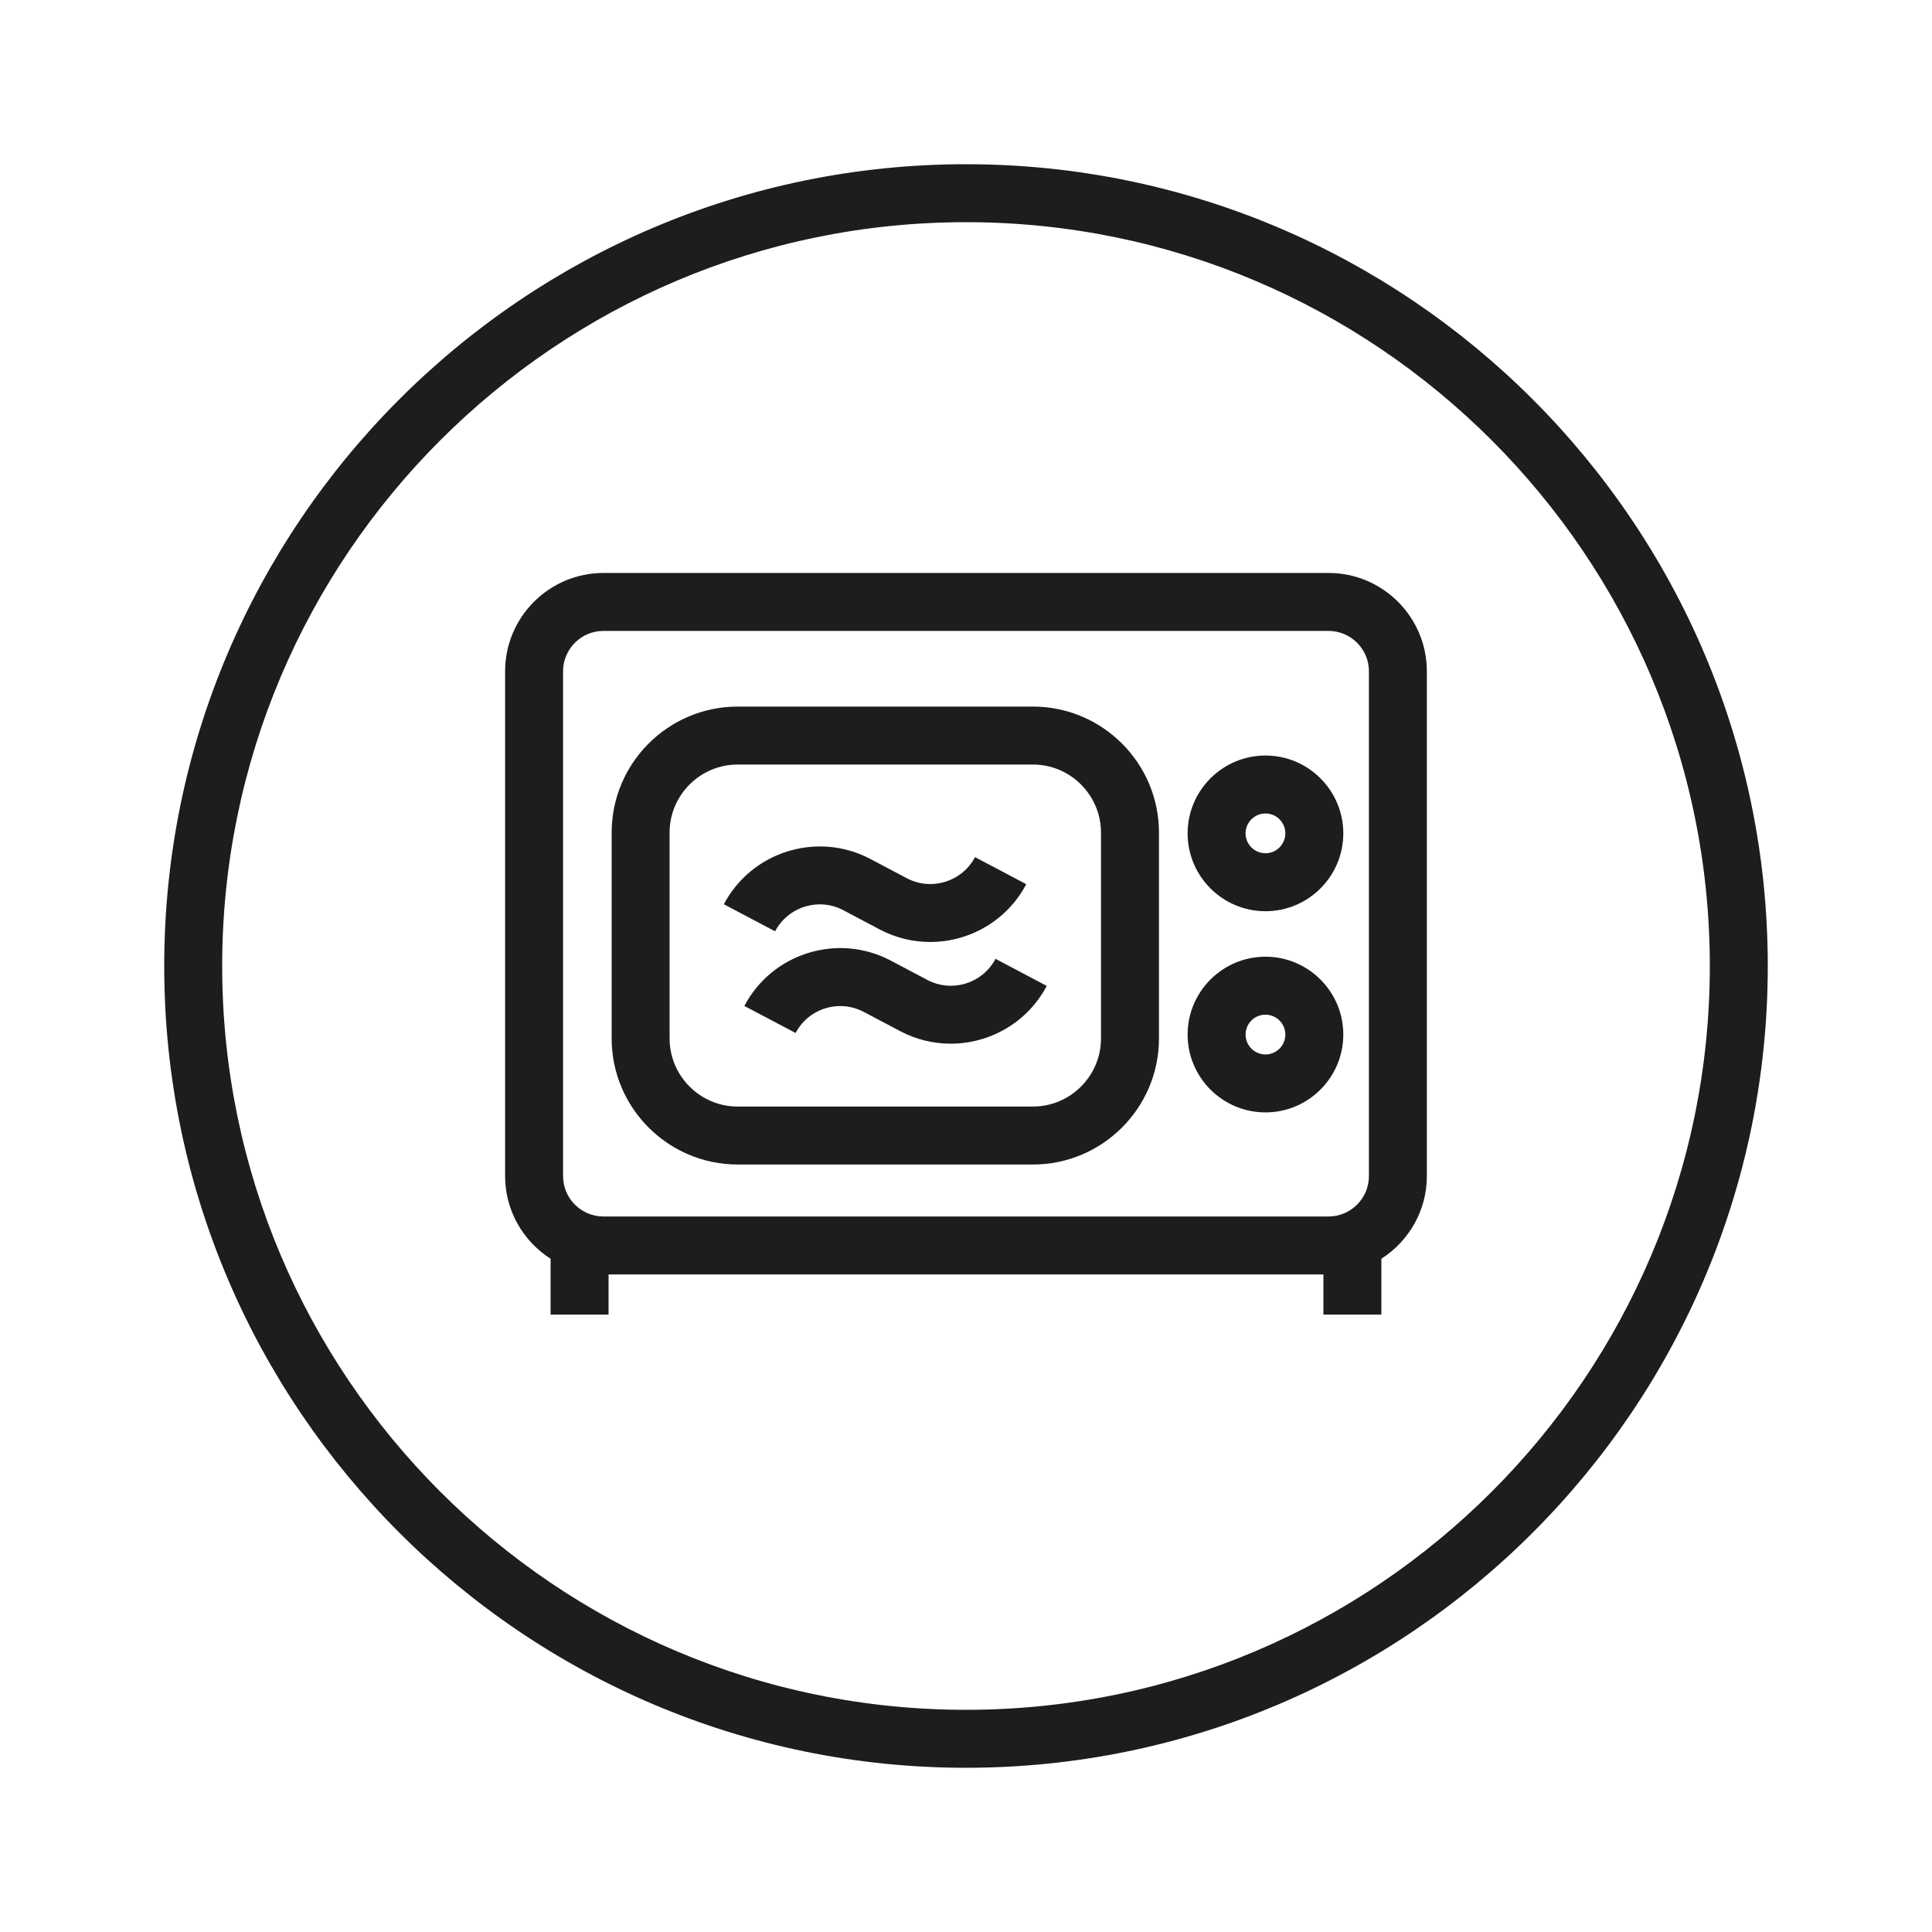
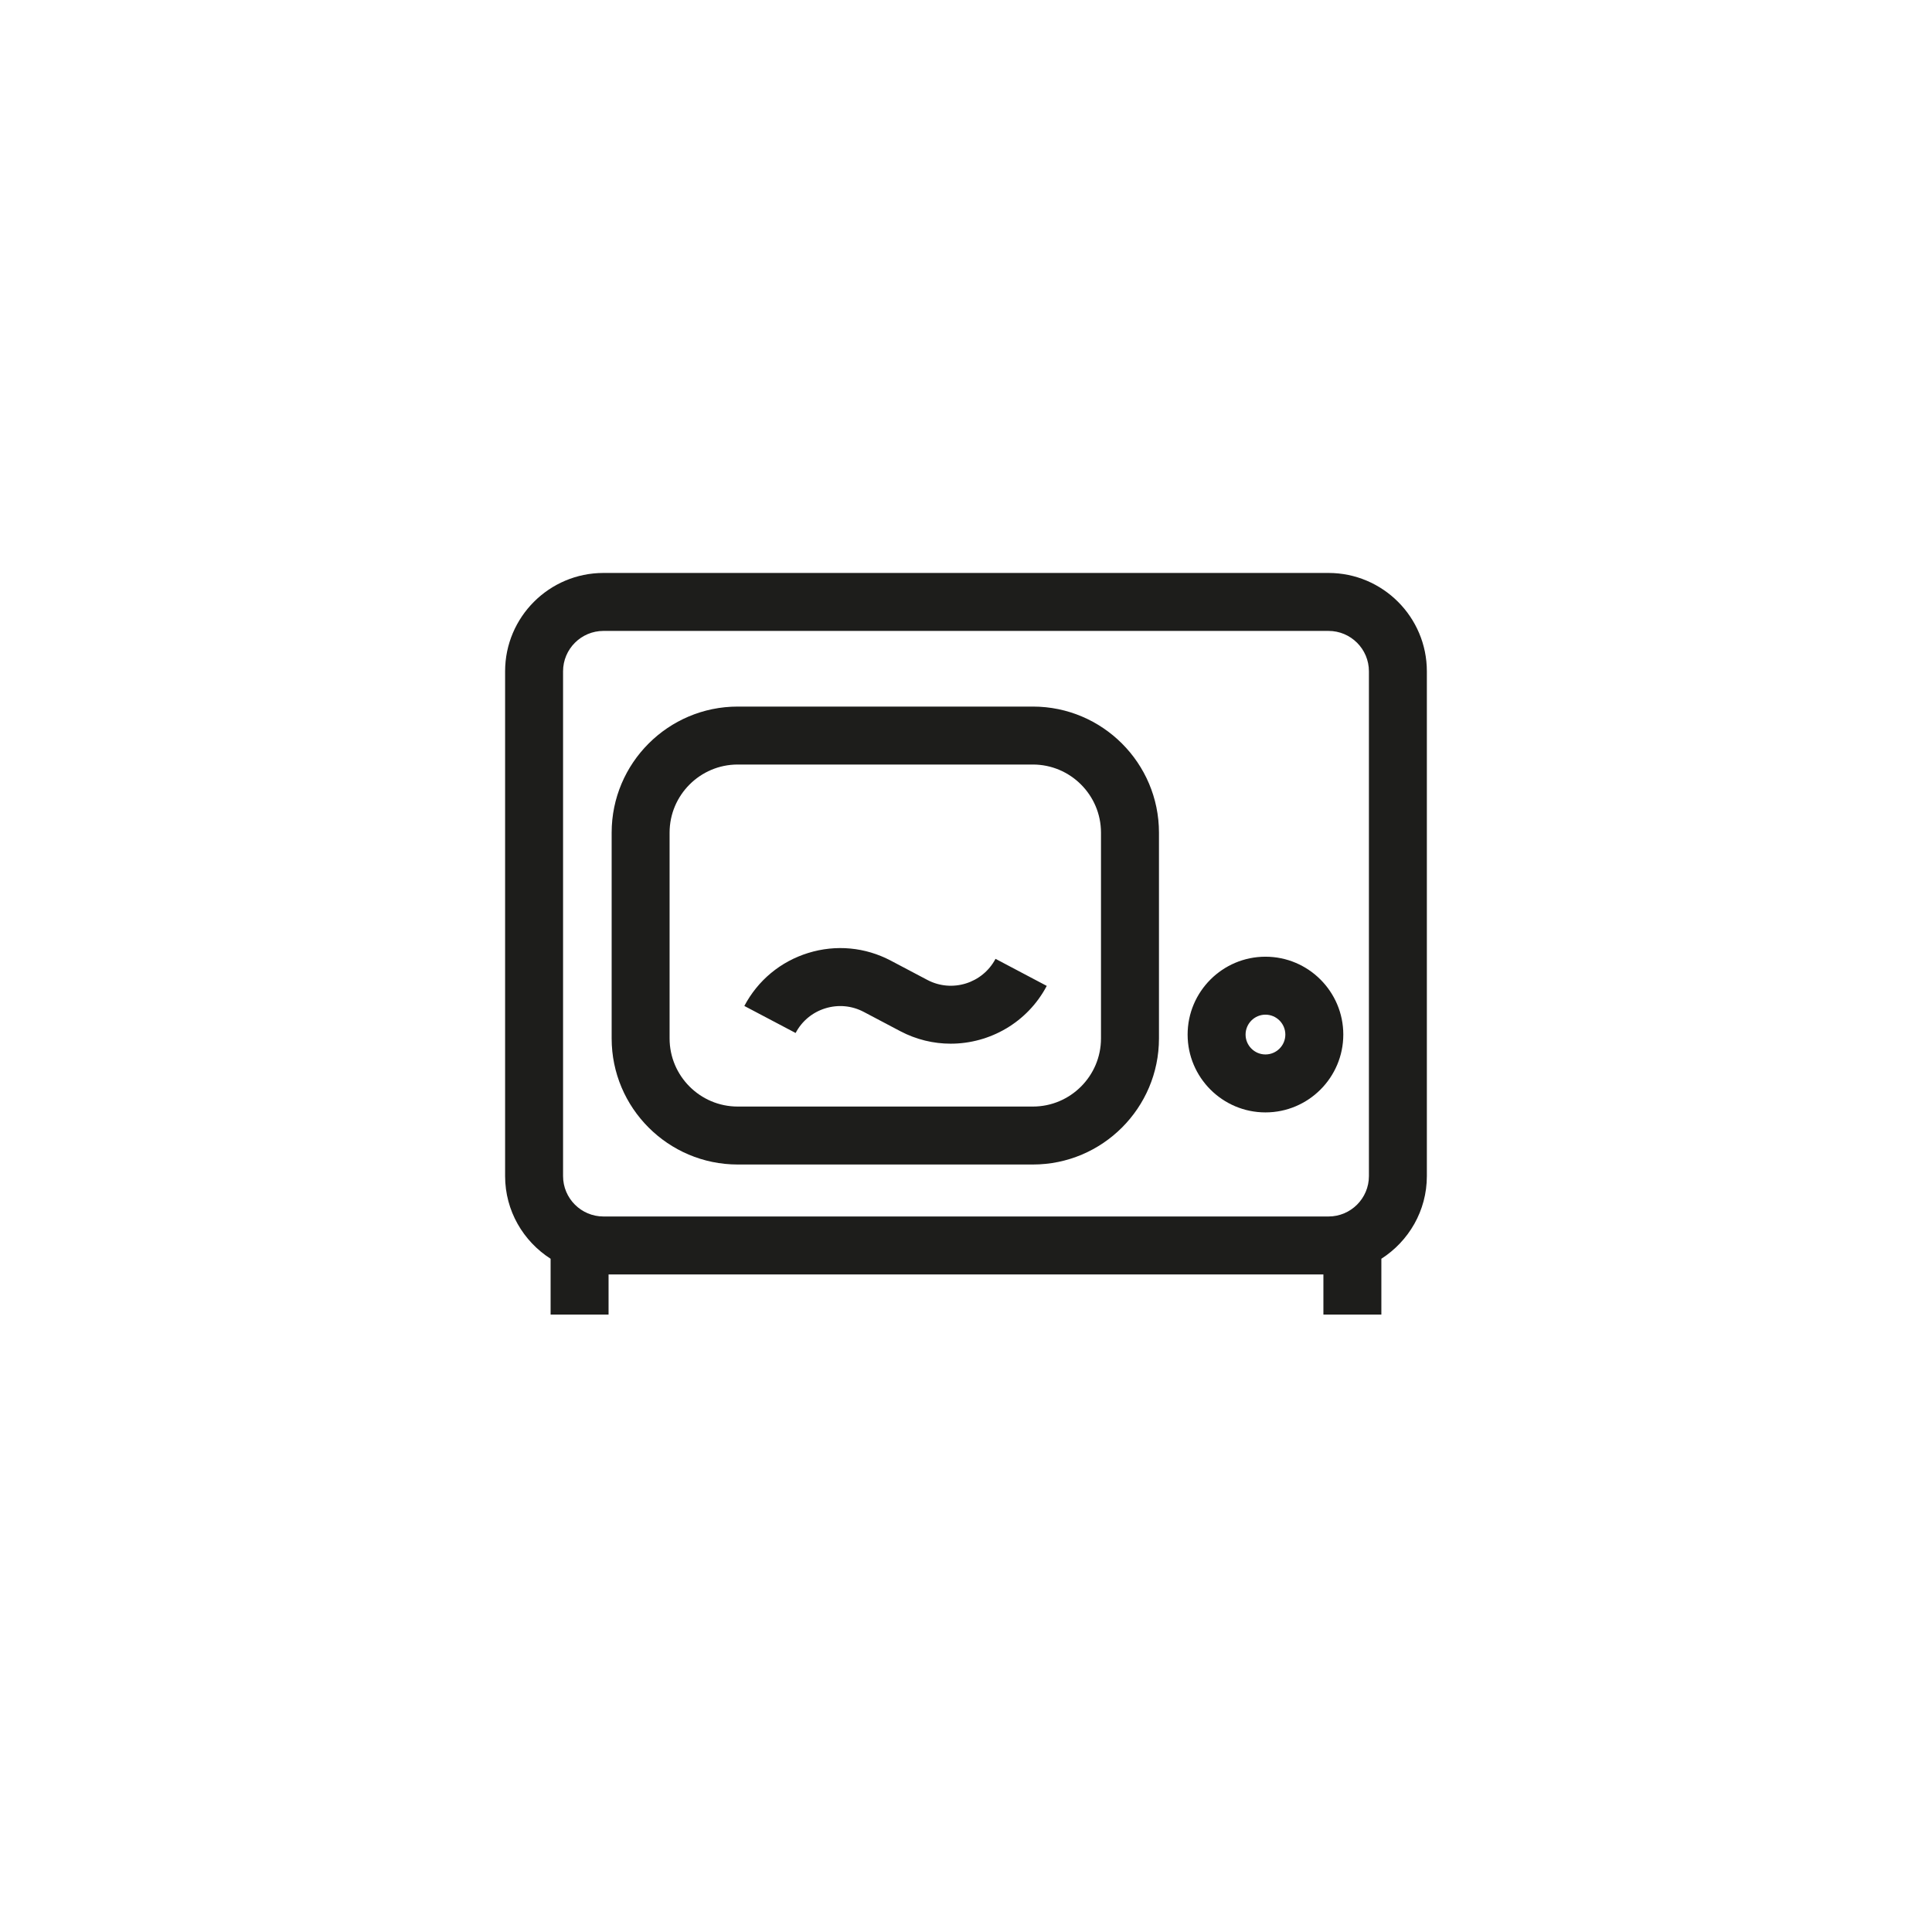
<svg xmlns="http://www.w3.org/2000/svg" id="uuid-ec9e3016-9f32-4321-87da-4f05f436760c" data-name="ESPANSE" viewBox="0 0 100 100">
  <g>
    <path d="M68.765,29.656H31.235c-2.807,0-5.091,2.284-5.091,5.091v26.127c0,1.799.943,3.374,2.355,4.279v2.891h3v-2.079h37v2.079h3v-2.891c1.412-.906,2.355-2.481,2.355-4.279v-26.127c0-2.807-2.284-5.091-5.091-5.091ZM29.144,34.747c0-1.153.938-2.091,2.091-2.091h37.529c1.153,0,2.091.938,2.091,2.091v26.127c0,1.153-.938,2.091-2.091,2.091H31.235c-1.153,0-2.091-.938-2.091-2.091v-26.127Z" fill="#1d1d1b" />
    <path d="M65.5,57.578c2.222,0,4.029-1.808,4.029-4.029s-1.808-4.03-4.029-4.03-4.029,1.808-4.029,4.03,1.808,4.029,4.029,4.029ZM65.5,52.519c.567,0,1.029.462,1.029,1.03s-.462,1.029-1.029,1.029-1.029-.462-1.029-1.029.462-1.03,1.029-1.03Z" fill="#1d1d1b" />
-     <path d="M65.5,47.165c2.222,0,4.029-1.808,4.029-4.03s-1.808-4.029-4.029-4.029-4.029,1.808-4.029,4.029,1.808,4.03,4.029,4.03ZM65.5,42.105c.567,0,1.029.462,1.029,1.029s-.462,1.03-1.029,1.03-1.029-.462-1.029-1.03.462-1.029,1.029-1.029Z" fill="#1d1d1b" />
    <path d="M38.185,60.275h15.277c3.599,0,6.526-2.928,6.526-6.526v-10.651c0-3.598-2.928-6.526-6.526-6.526h-15.277c-3.599,0-6.526,2.928-6.526,6.526v10.651c0,3.599,2.928,6.526,6.526,6.526ZM34.658,43.098c0-1.944,1.582-3.526,3.526-3.526h15.277c1.944,0,3.526,1.582,3.526,3.526v10.651c0,1.944-1.582,3.526-3.526,3.526h-15.277c-1.944,0-3.526-1.582-3.526-3.526v-10.651Z" fill="#1d1d1b" />
-     <path d="M43.649,47.112l1.886.997c.833.439,1.728.648,2.61.648,2.017,0,3.969-1.088,4.974-2.992l-2.652-1.4c-.674,1.273-2.255,1.764-3.531,1.092l-1.886-.997c-2.734-1.443-6.139-.393-7.584,2.344l2.652,1.4c.674-1.273,2.255-1.766,3.531-1.092Z" fill="#1d1d1b" />
    <path d="M47.998,50.72l-1.887-.996c-1.325-.7-2.845-.842-4.277-.399s-2.606,1.417-3.307,2.743l2.654,1.399c.325-.617.871-1.07,1.538-1.276.668-.206,1.374-.14,1.991.186l1.887.996c.833.439,1.728.648,2.61.648,2.016,0,3.968-1.088,4.973-2.991l-2.652-1.401c-.673,1.275-2.257,1.764-3.53,1.091Z" fill="#1d1d1b" />
  </g>
-   <path d="M50,91.5c-22.883,0-41.5-18.617-41.5-41.5S27.117,8.5,50,8.5s41.5,18.617,41.5,41.5-18.617,41.5-41.5,41.5ZM50,11.5c-21.229,0-38.5,17.271-38.5,38.5s17.271,38.5,38.5,38.5,38.5-17.271,38.5-38.5S71.229,11.5,50,11.5Z" fill="#1d1d1b" />
</svg>